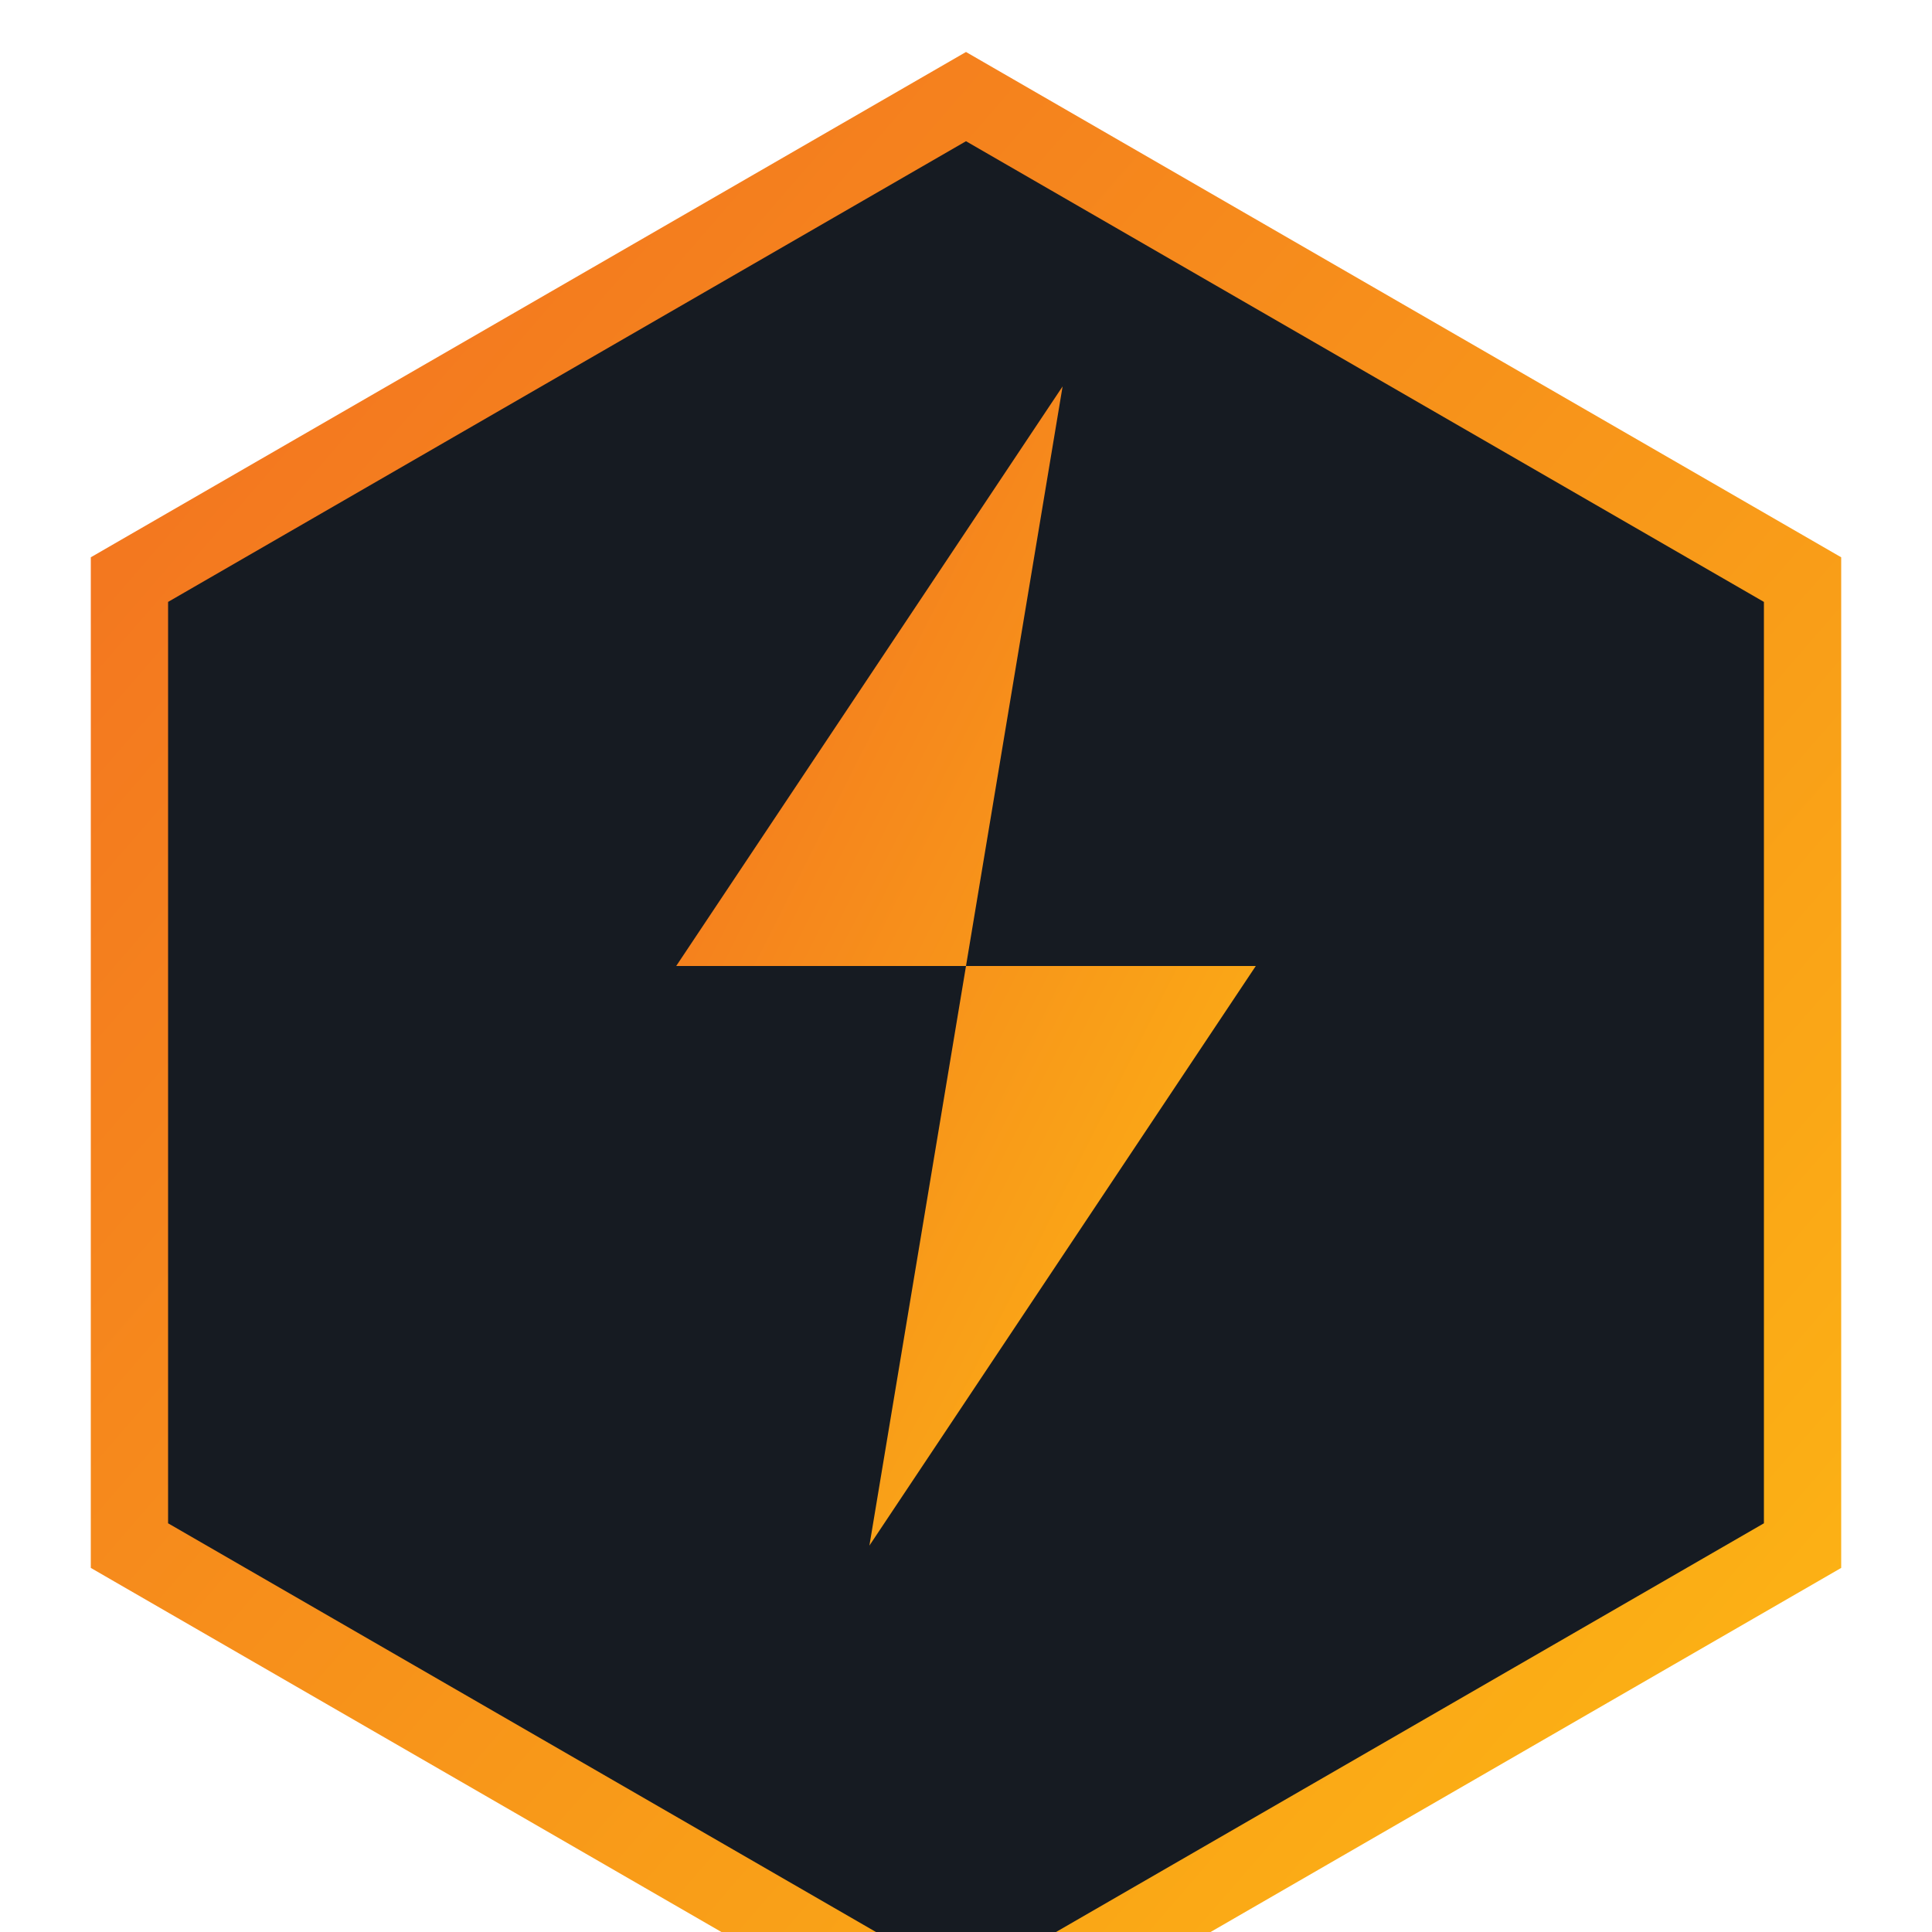
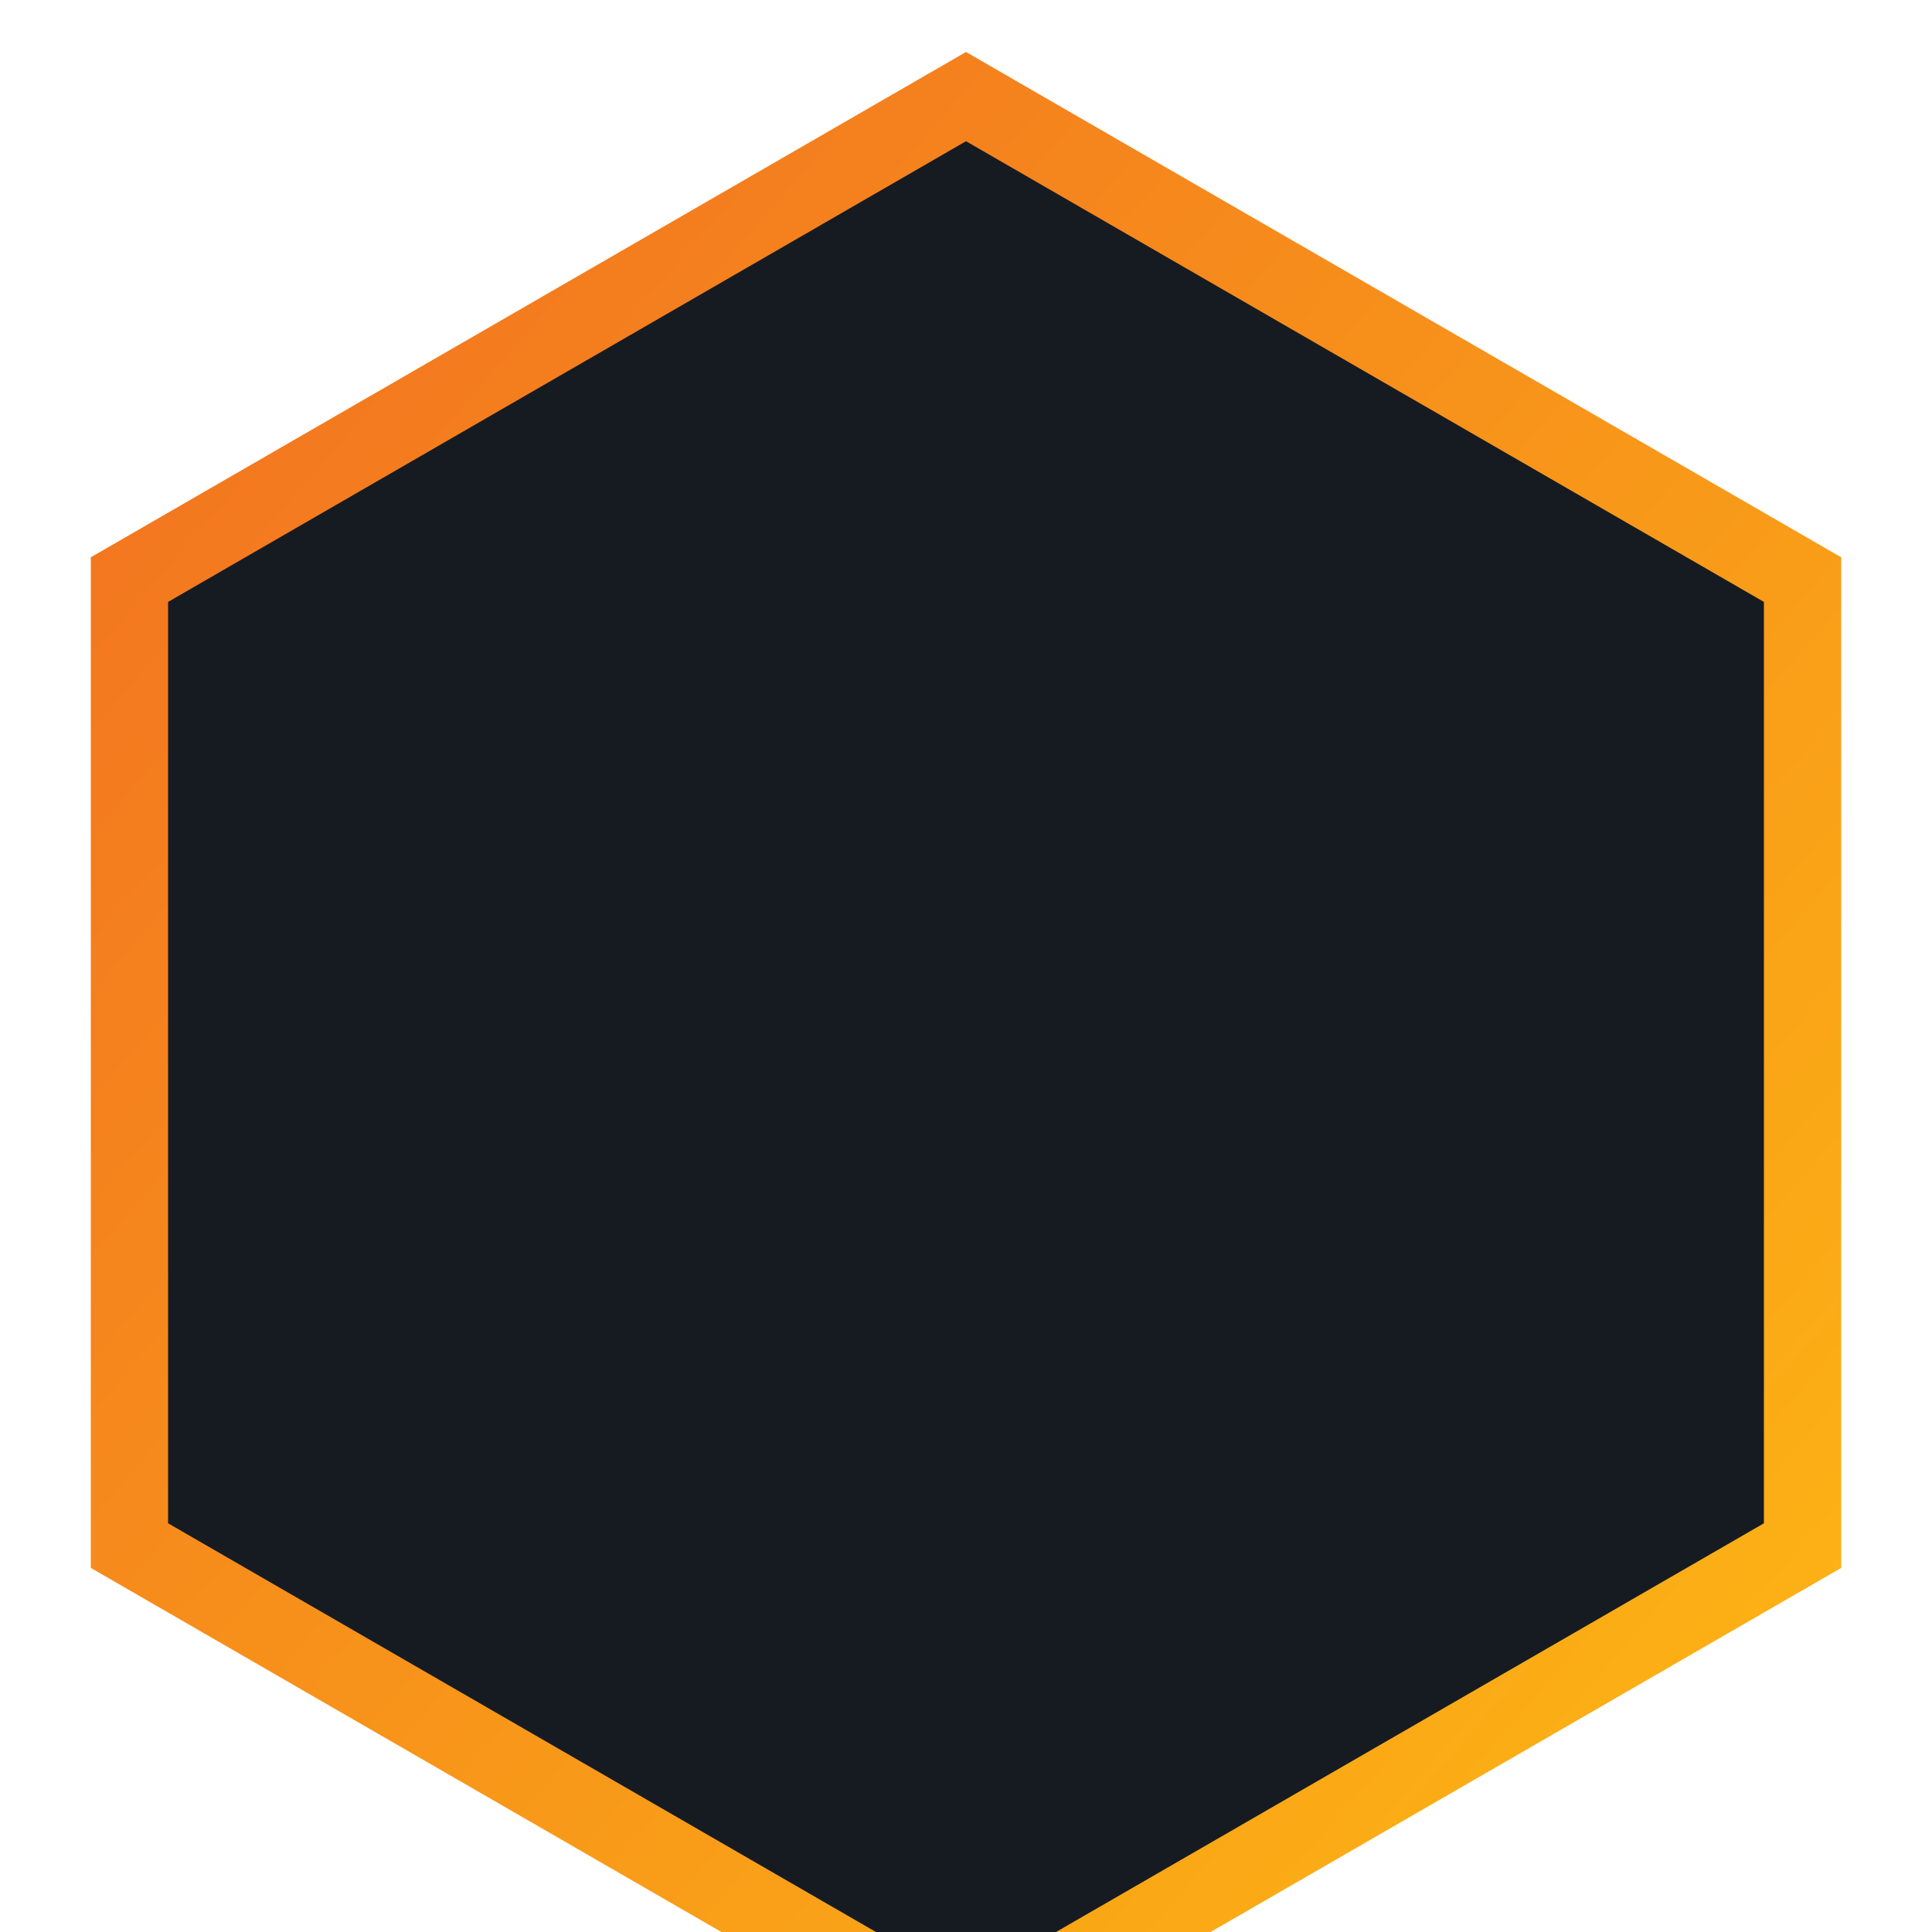
<svg xmlns="http://www.w3.org/2000/svg" viewBox="0 0 100 100">
  <defs>
    <linearGradient id="grad" x1="0%" y1="0%" x2="100%" y2="100%">
      <stop offset="0%" style="stop-color:#F26F21;stop-opacity:1" />
      <stop offset="100%" style="stop-color:#FDB913;stop-opacity:1" />
    </linearGradient>
  </defs>
  <path d="M50 5 L93.3 30 V80 L50 105 L6.7 80 V30 Z" fill="#161b22" stroke="url(#grad)" stroke-width="4" />
-   <path d="M55 20 L35 50 H50 L45 80 L65 50 H50 L55 20 Z" fill="url(#grad)" />
</svg>